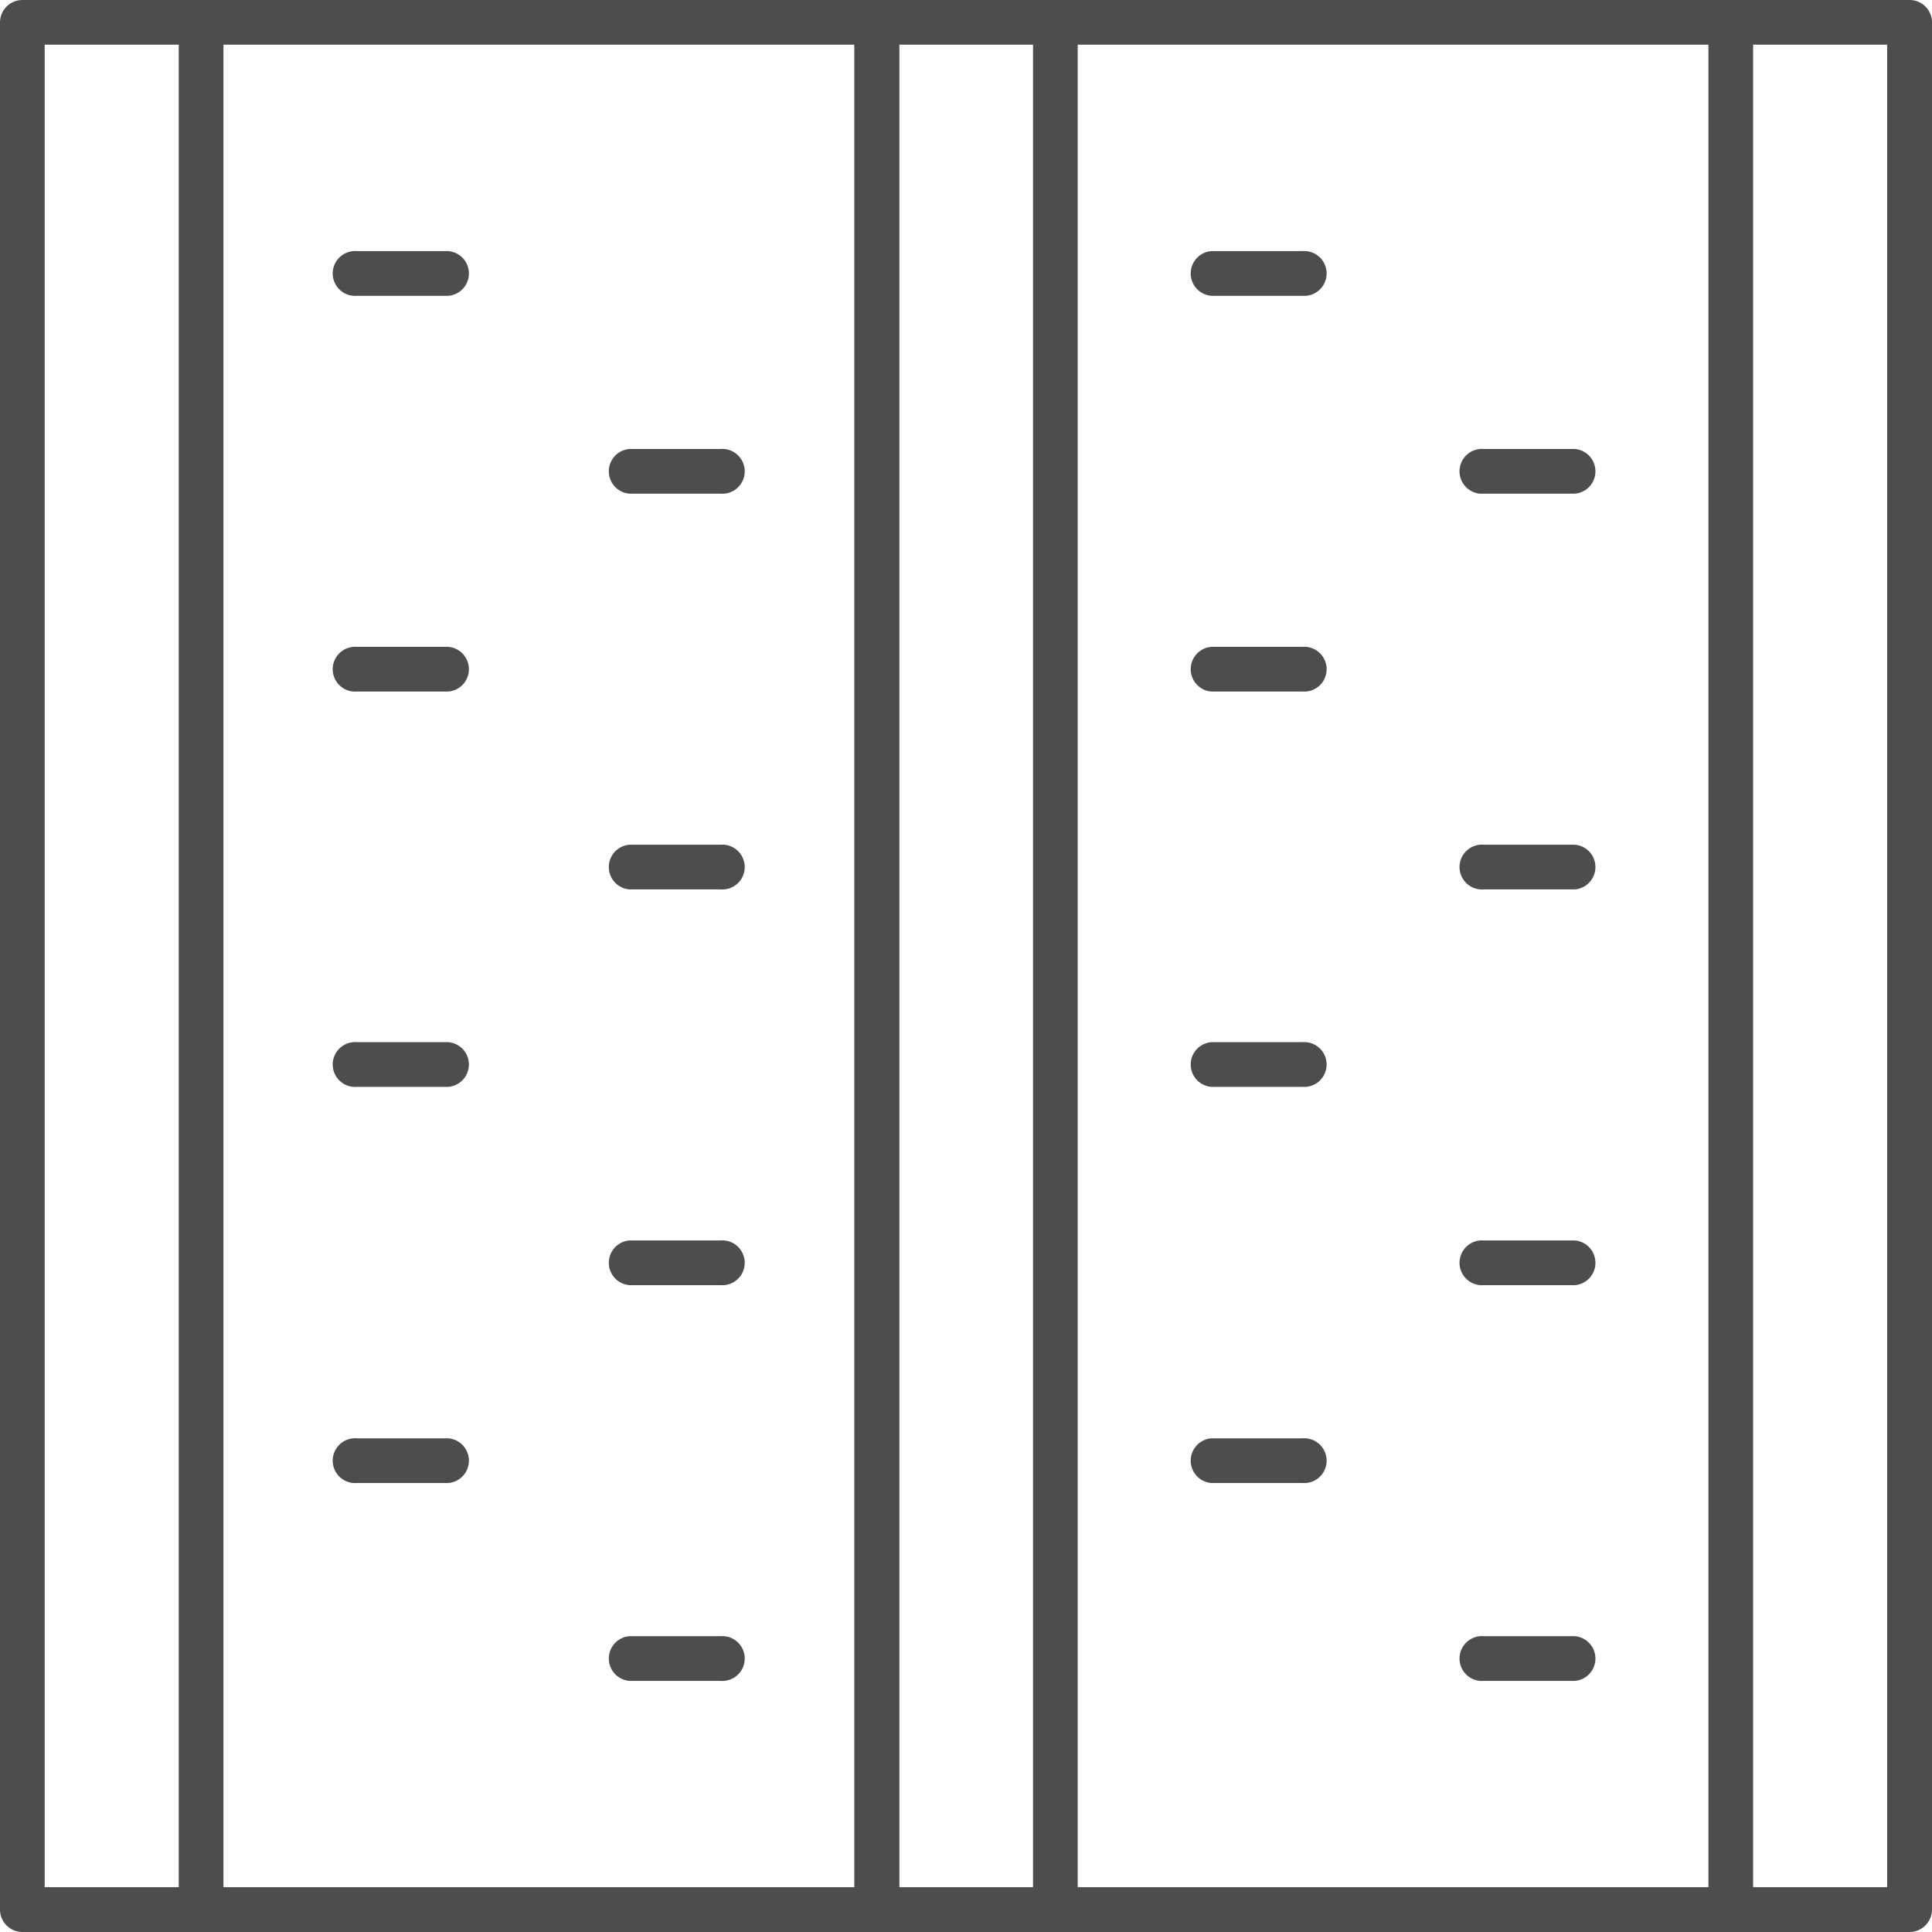
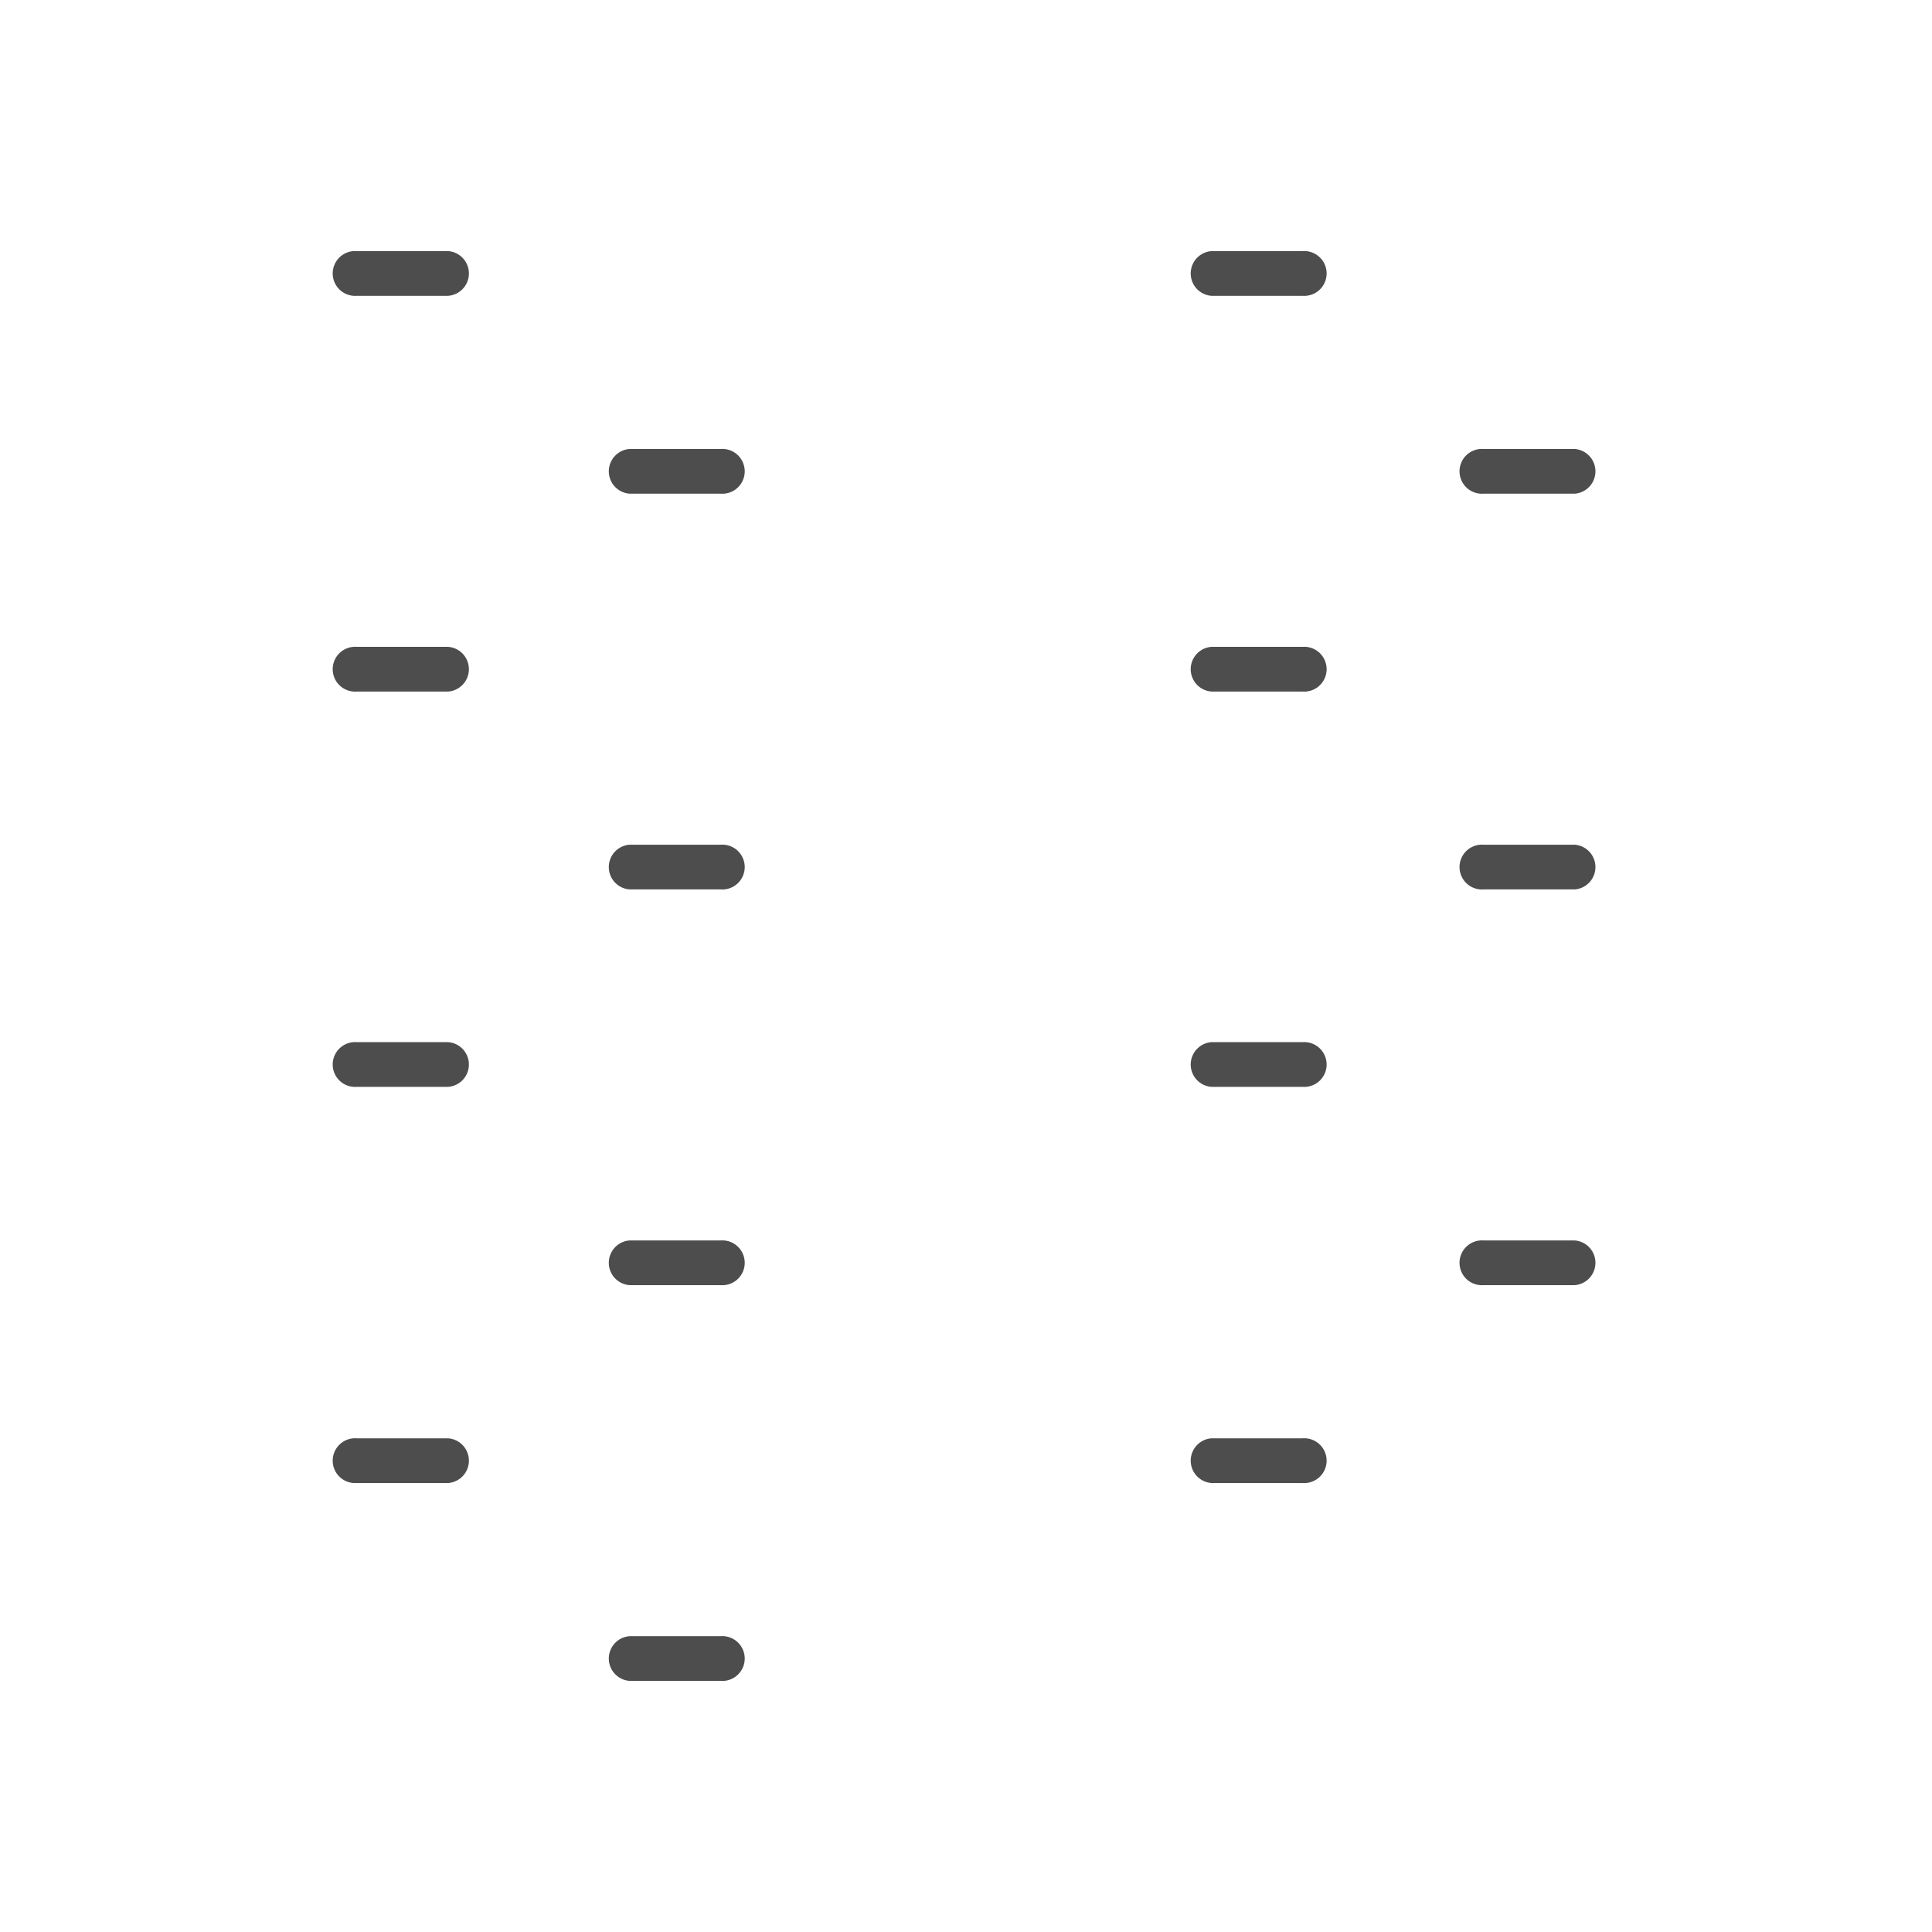
<svg xmlns="http://www.w3.org/2000/svg" viewBox="0 0 135.33 135.33">
  <defs>
    <style>.cls-1{fill:#4d4d4d;}</style>
  </defs>
  <g id="Calque_2" data-name="Calque 2">
    <g id="Layer_2" data-name="Layer 2">
-       <path class="cls-1" d="M133.76,0H1.57A1.57,1.57,0,0,0,0,1.57V133.76a1.57,1.57,0,0,0,1.57,1.57H133.76a1.58,1.58,0,0,0,1.57-1.57V1.57A1.57,1.57,0,0,0,133.76,0ZM15.65,132.19V3.13H59.84V132.19Zm59.84,0V3.13h44.18V132.19ZM132.19,3.13V132.19H122.8V3.13Zm-59.83,0V132.19H63V3.13Zm-69.23,0h9.39V132.19H3.13Z" />
      <path class="cls-1" d="M31.4,17.59H25a1.57,1.57,0,1,0,0,3.13H31.4a1.57,1.57,0,0,0,0-3.13Z" />
      <path class="cls-1" d="M31.4,45.31H25a1.57,1.57,0,1,0,0,3.13H31.4a1.57,1.57,0,0,0,0-3.13Z" />
      <path class="cls-1" d="M31.4,73H25a1.57,1.57,0,1,0,0,3.13H31.4a1.57,1.57,0,0,0,0-3.13Z" />
      <path class="cls-1" d="M31.4,100.75H25a1.57,1.57,0,1,0,0,3.13H31.4a1.57,1.57,0,0,0,0-3.13Z" />
      <path class="cls-1" d="M44.09,34.58h6.38a1.57,1.57,0,1,0,0-3.13H44.09a1.57,1.57,0,0,0,0,3.13Z" />
      <path class="cls-1" d="M50.47,59.17H44.09a1.57,1.57,0,0,0,0,3.13h6.38a1.57,1.57,0,1,0,0-3.13Z" />
      <path class="cls-1" d="M50.47,86.89H44.09a1.57,1.57,0,0,0,0,3.13h6.38a1.57,1.57,0,1,0,0-3.13Z" />
      <path class="cls-1" d="M50.47,114.61H44.09a1.57,1.57,0,0,0,0,3.13h6.38a1.57,1.57,0,1,0,0-3.13Z" />
      <path class="cls-1" d="M91.23,17.59H84.85a1.57,1.57,0,0,0,0,3.13h6.38a1.57,1.57,0,1,0,0-3.13Z" />
      <path class="cls-1" d="M91.23,45.31H84.85a1.57,1.57,0,0,0,0,3.13h6.38a1.57,1.57,0,1,0,0-3.13Z" />
      <path class="cls-1" d="M91.23,73H84.85a1.57,1.57,0,0,0,0,3.13h6.38a1.57,1.57,0,1,0,0-3.13Z" />
      <path class="cls-1" d="M91.23,100.75H84.85a1.57,1.57,0,0,0,0,3.13h6.38a1.57,1.57,0,1,0,0-3.13Z" />
      <path class="cls-1" d="M103.93,34.58h6.38a1.57,1.57,0,0,0,0-3.13h-6.38a1.57,1.57,0,1,0,0,3.13Z" />
      <path class="cls-1" d="M110.31,59.17h-6.38a1.57,1.57,0,1,0,0,3.13h6.38a1.57,1.57,0,0,0,0-3.13Z" />
      <path class="cls-1" d="M110.31,86.89h-6.38a1.57,1.57,0,1,0,0,3.13h6.38a1.57,1.57,0,0,0,0-3.13Z" />
-       <path class="cls-1" d="M110.31,114.61h-6.38a1.57,1.57,0,1,0,0,3.13h6.38a1.57,1.57,0,0,0,0-3.13Z" />
    </g>
  </g>
</svg>